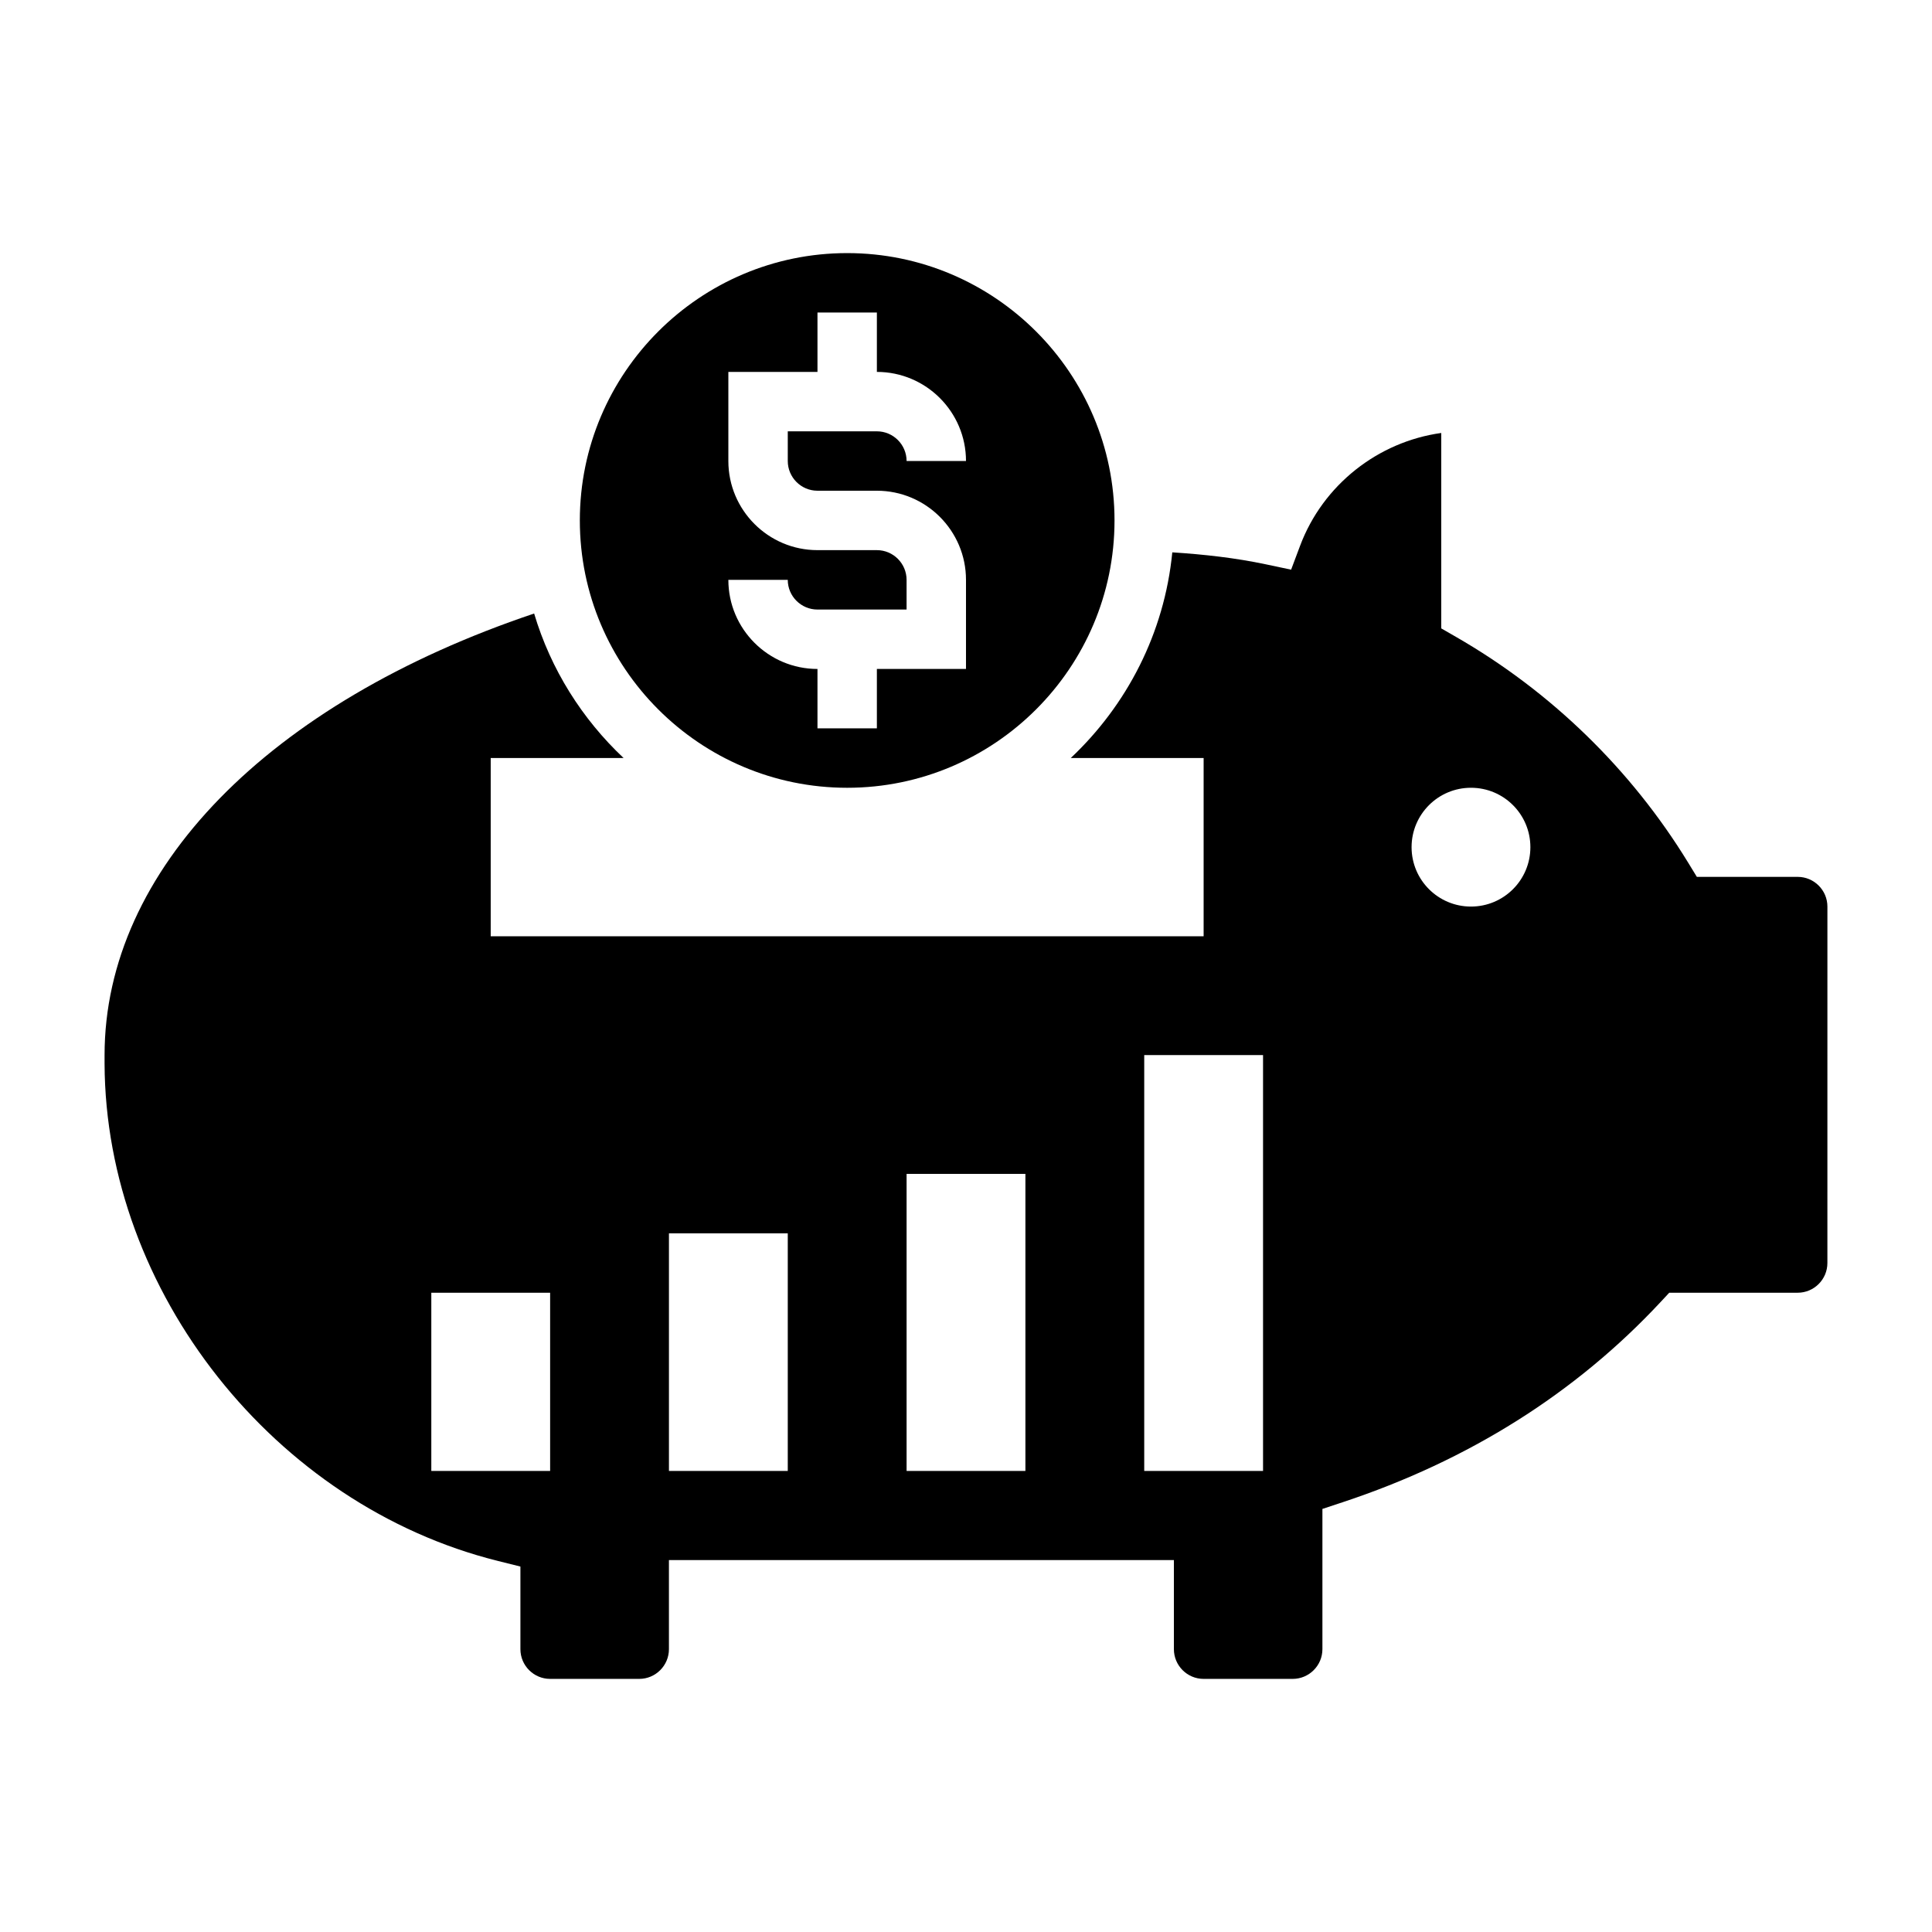
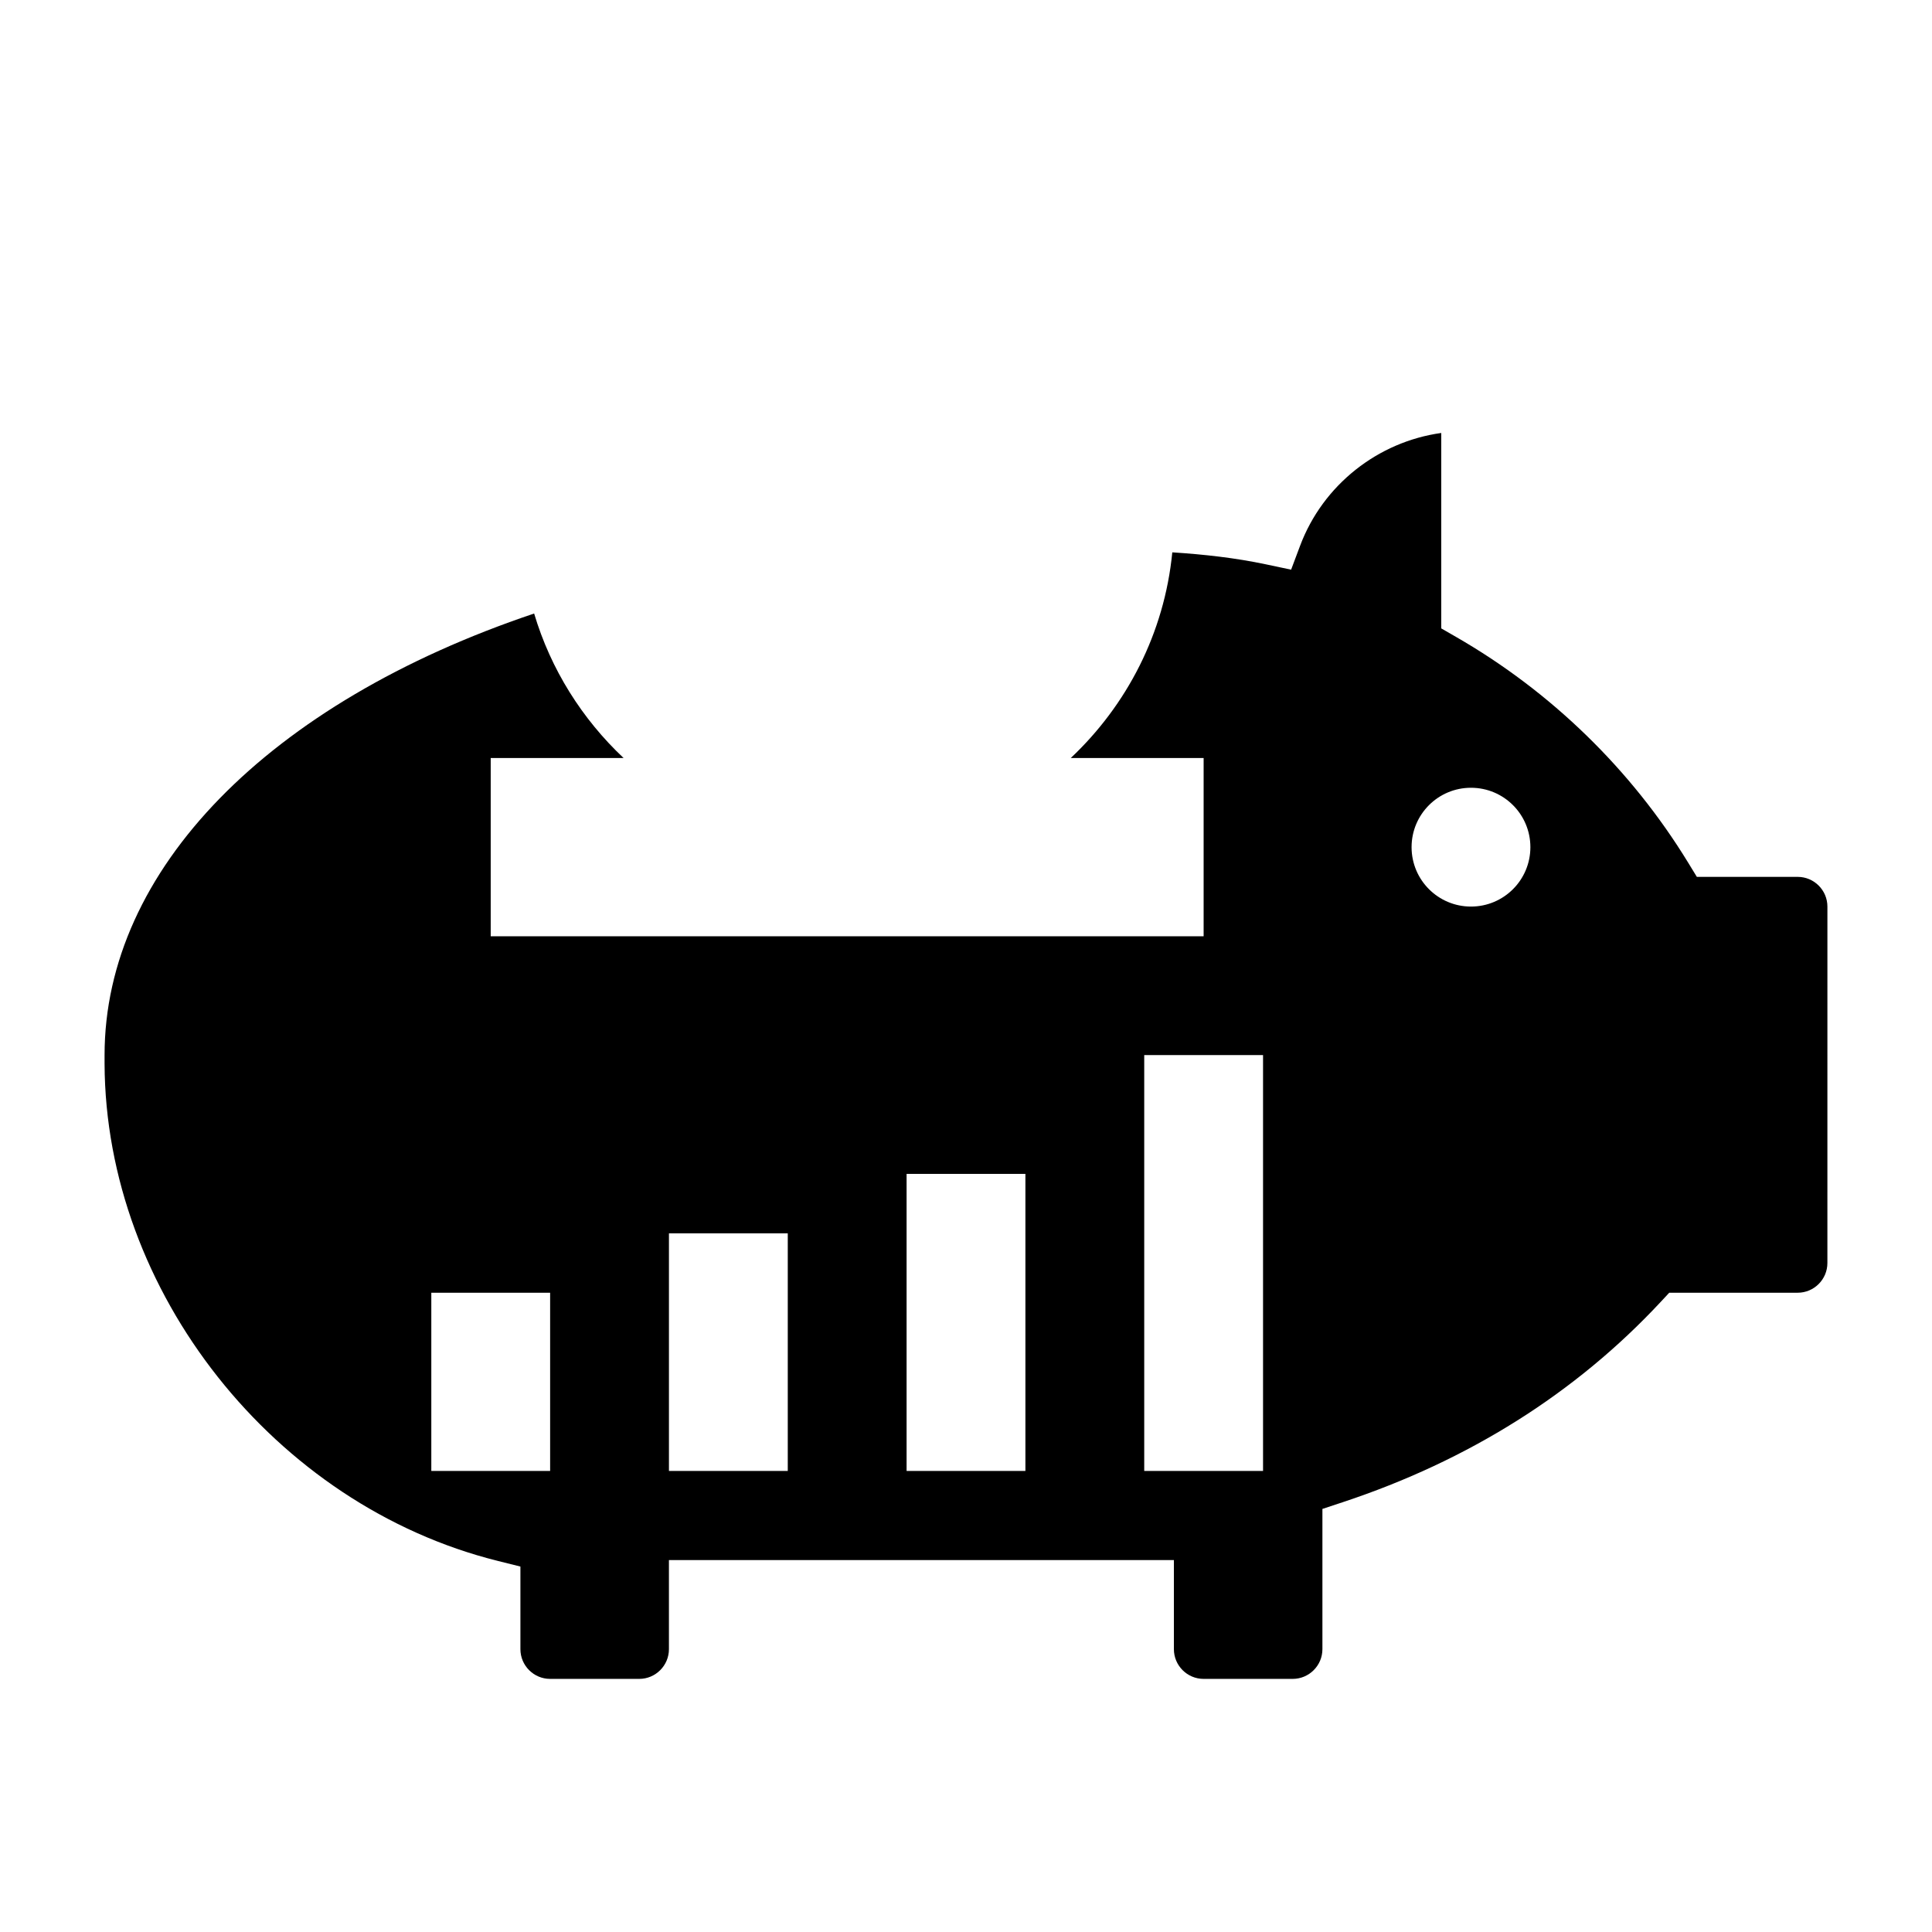
<svg xmlns="http://www.w3.org/2000/svg" fill="#000000" width="800px" height="800px" version="1.1" viewBox="144 144 512 512">
  <g>
-     <path d="m368.51 352.77c39.062 0 70.848-31.789 70.848-70.848 0-39.062-31.789-70.848-70.848-70.848-39.062 0-70.848 31.789-70.848 70.848 0 39.062 31.785 70.848 70.848 70.848zm7.871-62.977h-15.742c-13.02 0-23.617-10.598-23.617-23.617v-23.617h23.617v-15.742h15.742v15.742c13.02 0 23.617 10.598 23.617 23.617h-15.742c0-4.336-3.535-7.871-7.871-7.871h-23.617v7.871c0 4.336 3.535 7.871 7.871 7.871h15.742c13.02 0 23.617 10.598 23.617 23.617v23.617h-23.617v15.742h-15.742v-15.742c-13.02 0-23.617-10.598-23.617-23.617h15.742c0 4.336 3.535 7.871 7.871 7.871h23.617v-7.871c0-4.336-3.535-7.871-7.871-7.871z" />
    <path d="m620.41 376.38h-26.727l-2.297-3.762c-15.082-24.664-36.344-45.344-61.488-59.812l-3.953-2.277v-51.789c-16.773 2.332-31.355 13.762-37.406 29.891l-2.379 6.336-6.621-1.402c-8.109-1.715-16.461-2.652-24.867-3.188-2.094 21.418-12.059 40.523-26.914 54.508h35.215v47.23h-188.93v-47.23h35.219c-10.988-10.344-19.293-23.465-23.711-38.297-70.406 23.68-113.84 67.973-113.84 117.02v2.312c0.242 60.371 45.051 117.01 104.23 131.74l5.973 1.492v21.898c0 4.336 3.535 7.871 7.871 7.871h23.617c4.336 0 7.871-3.535 7.871-7.871v-23.617h133.82v23.617c0 4.336 3.535 7.871 7.871 7.871h23.617c4.336 0 7.871-3.535 7.871-7.871v-37.172l5.398-1.785c33.371-11.051 61.691-28.883 84.184-53.004l2.332-2.504h34.039c4.336 0 7.871-3.535 7.871-7.871l0.004-94.465c0-4.336-3.535-7.871-7.875-7.871zm-330.62 157.44h-31.488v-47.23h31.488zm62.977 0h-31.488v-62.977h31.488zm62.977 0h-31.488v-78.723h31.488zm62.977 0h-31.488v-110.21h31.488zm55.105-149.57c-8.699 0-15.742-7.047-15.742-15.742 0-8.699 7.047-15.742 15.742-15.742 8.699 0 15.742 7.047 15.742 15.742 0 8.699-7.043 15.742-15.742 15.742z" />
  </g>
</svg>